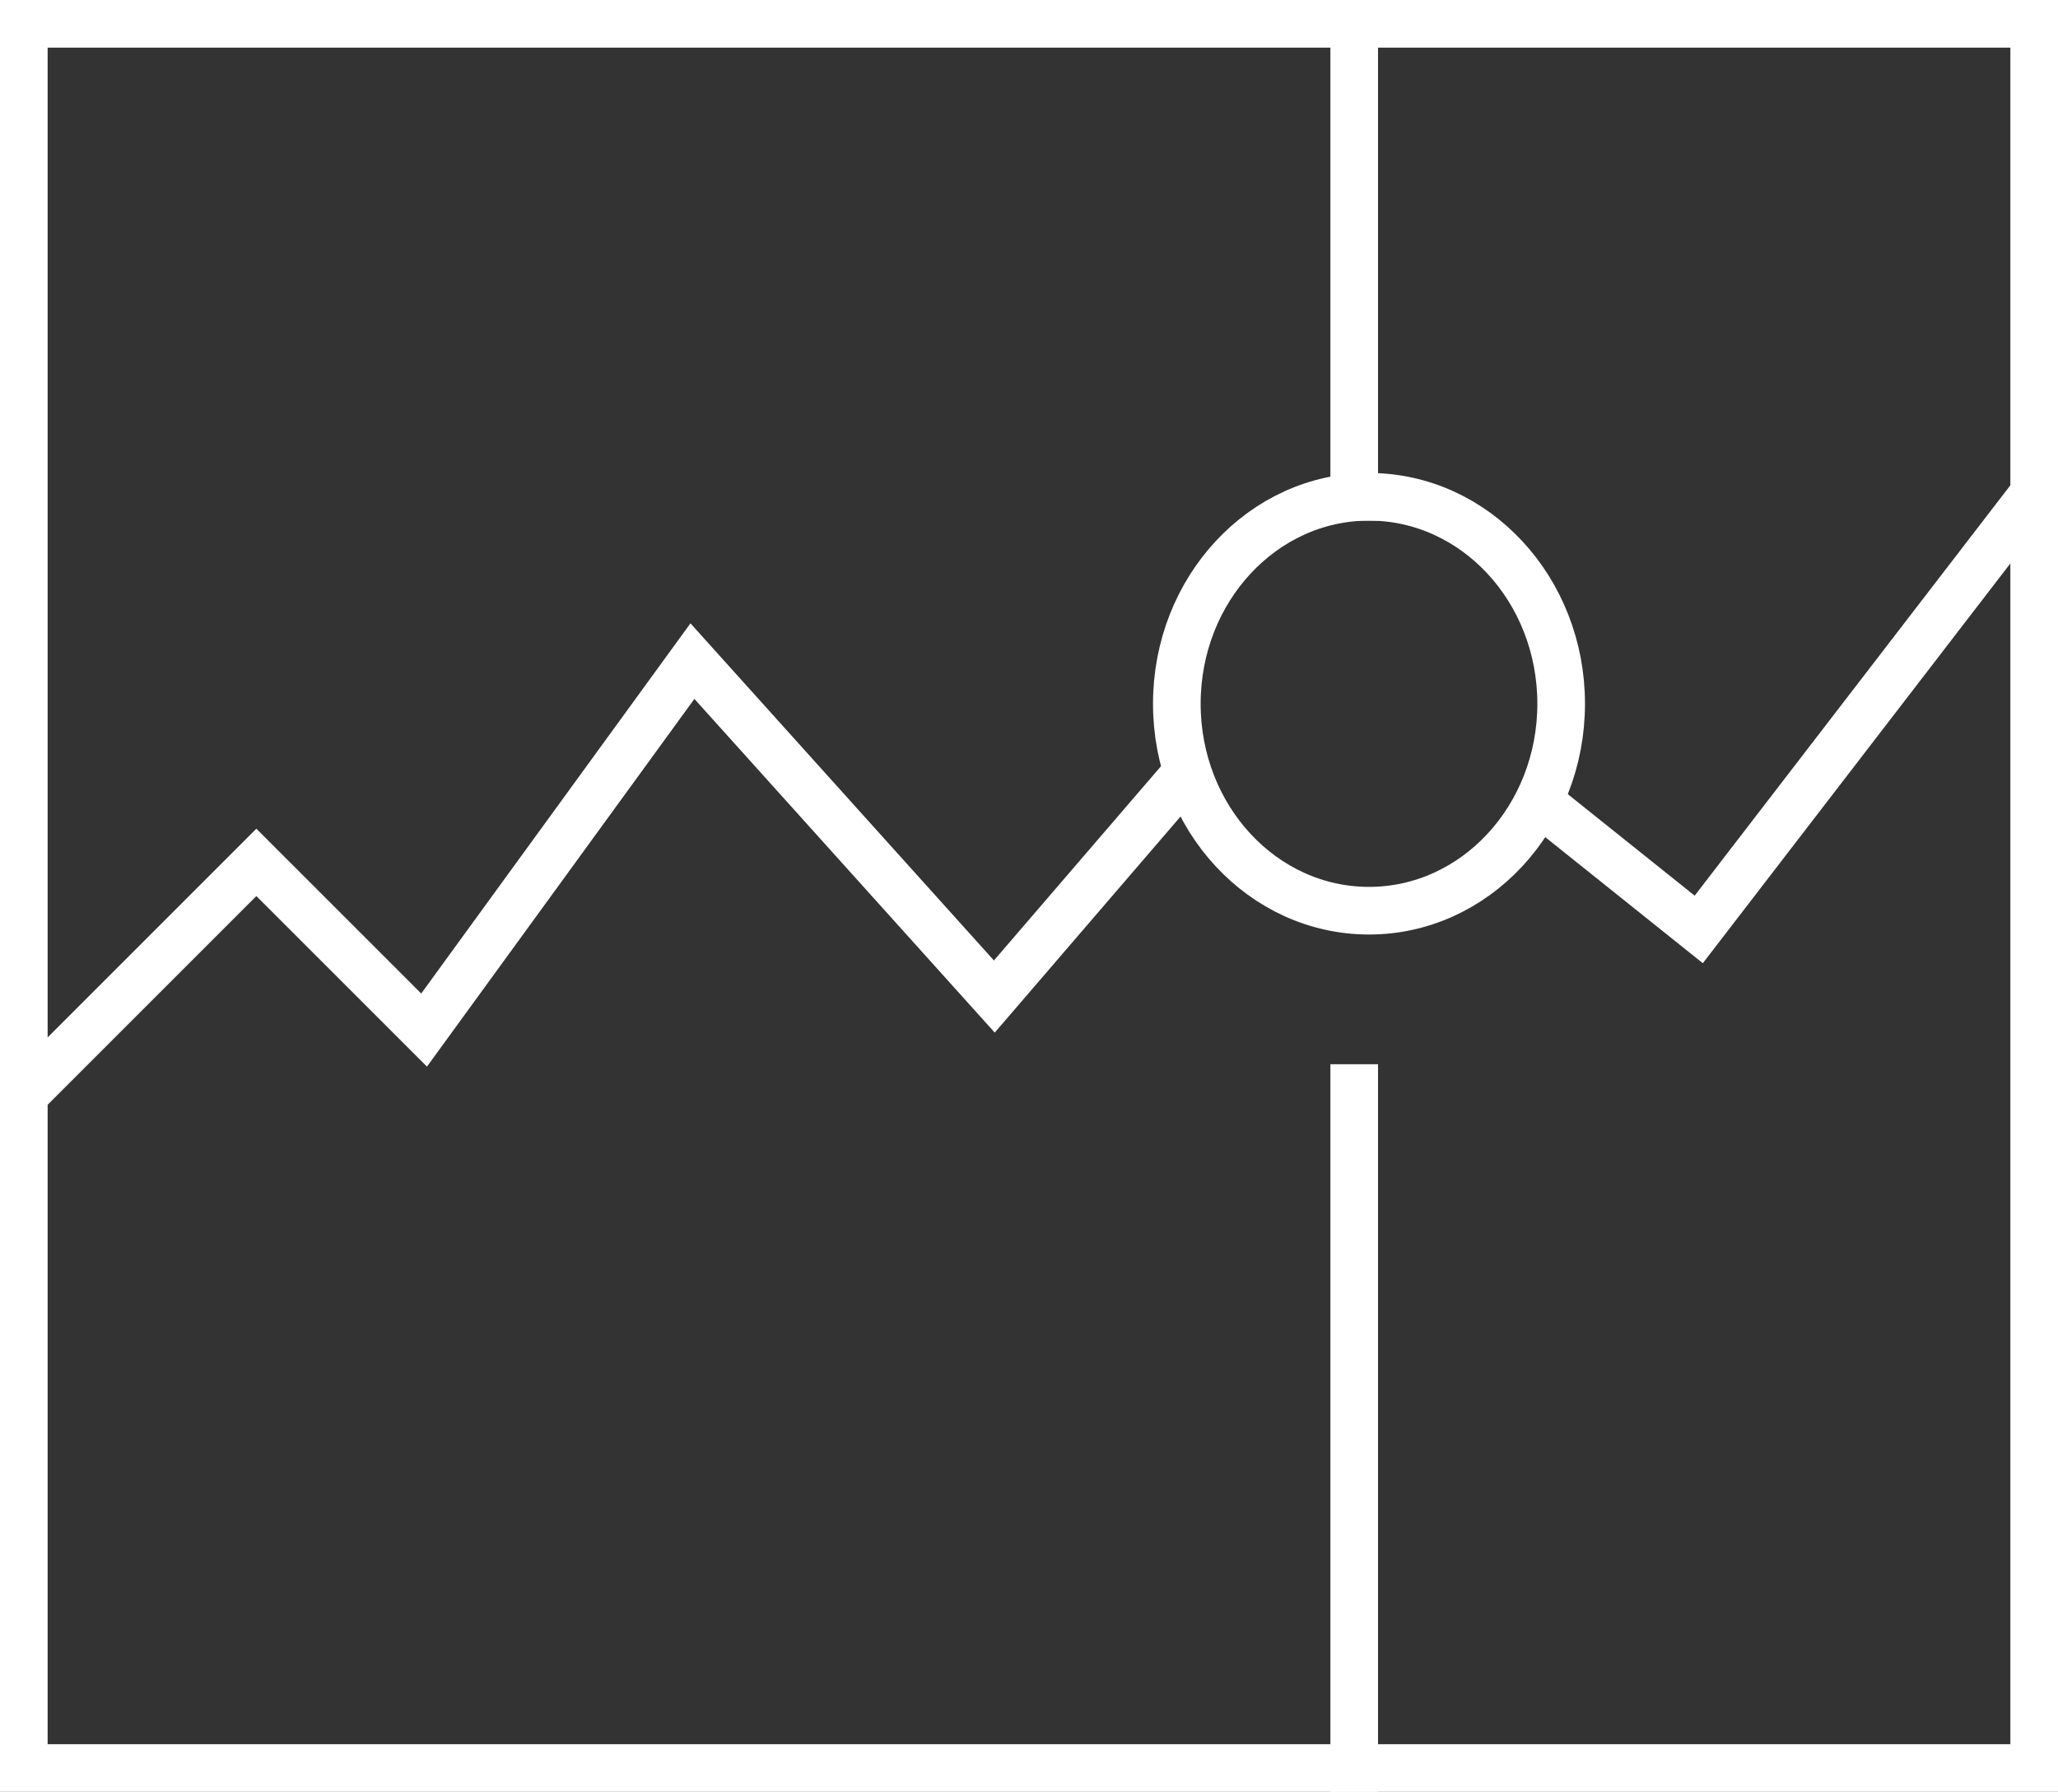
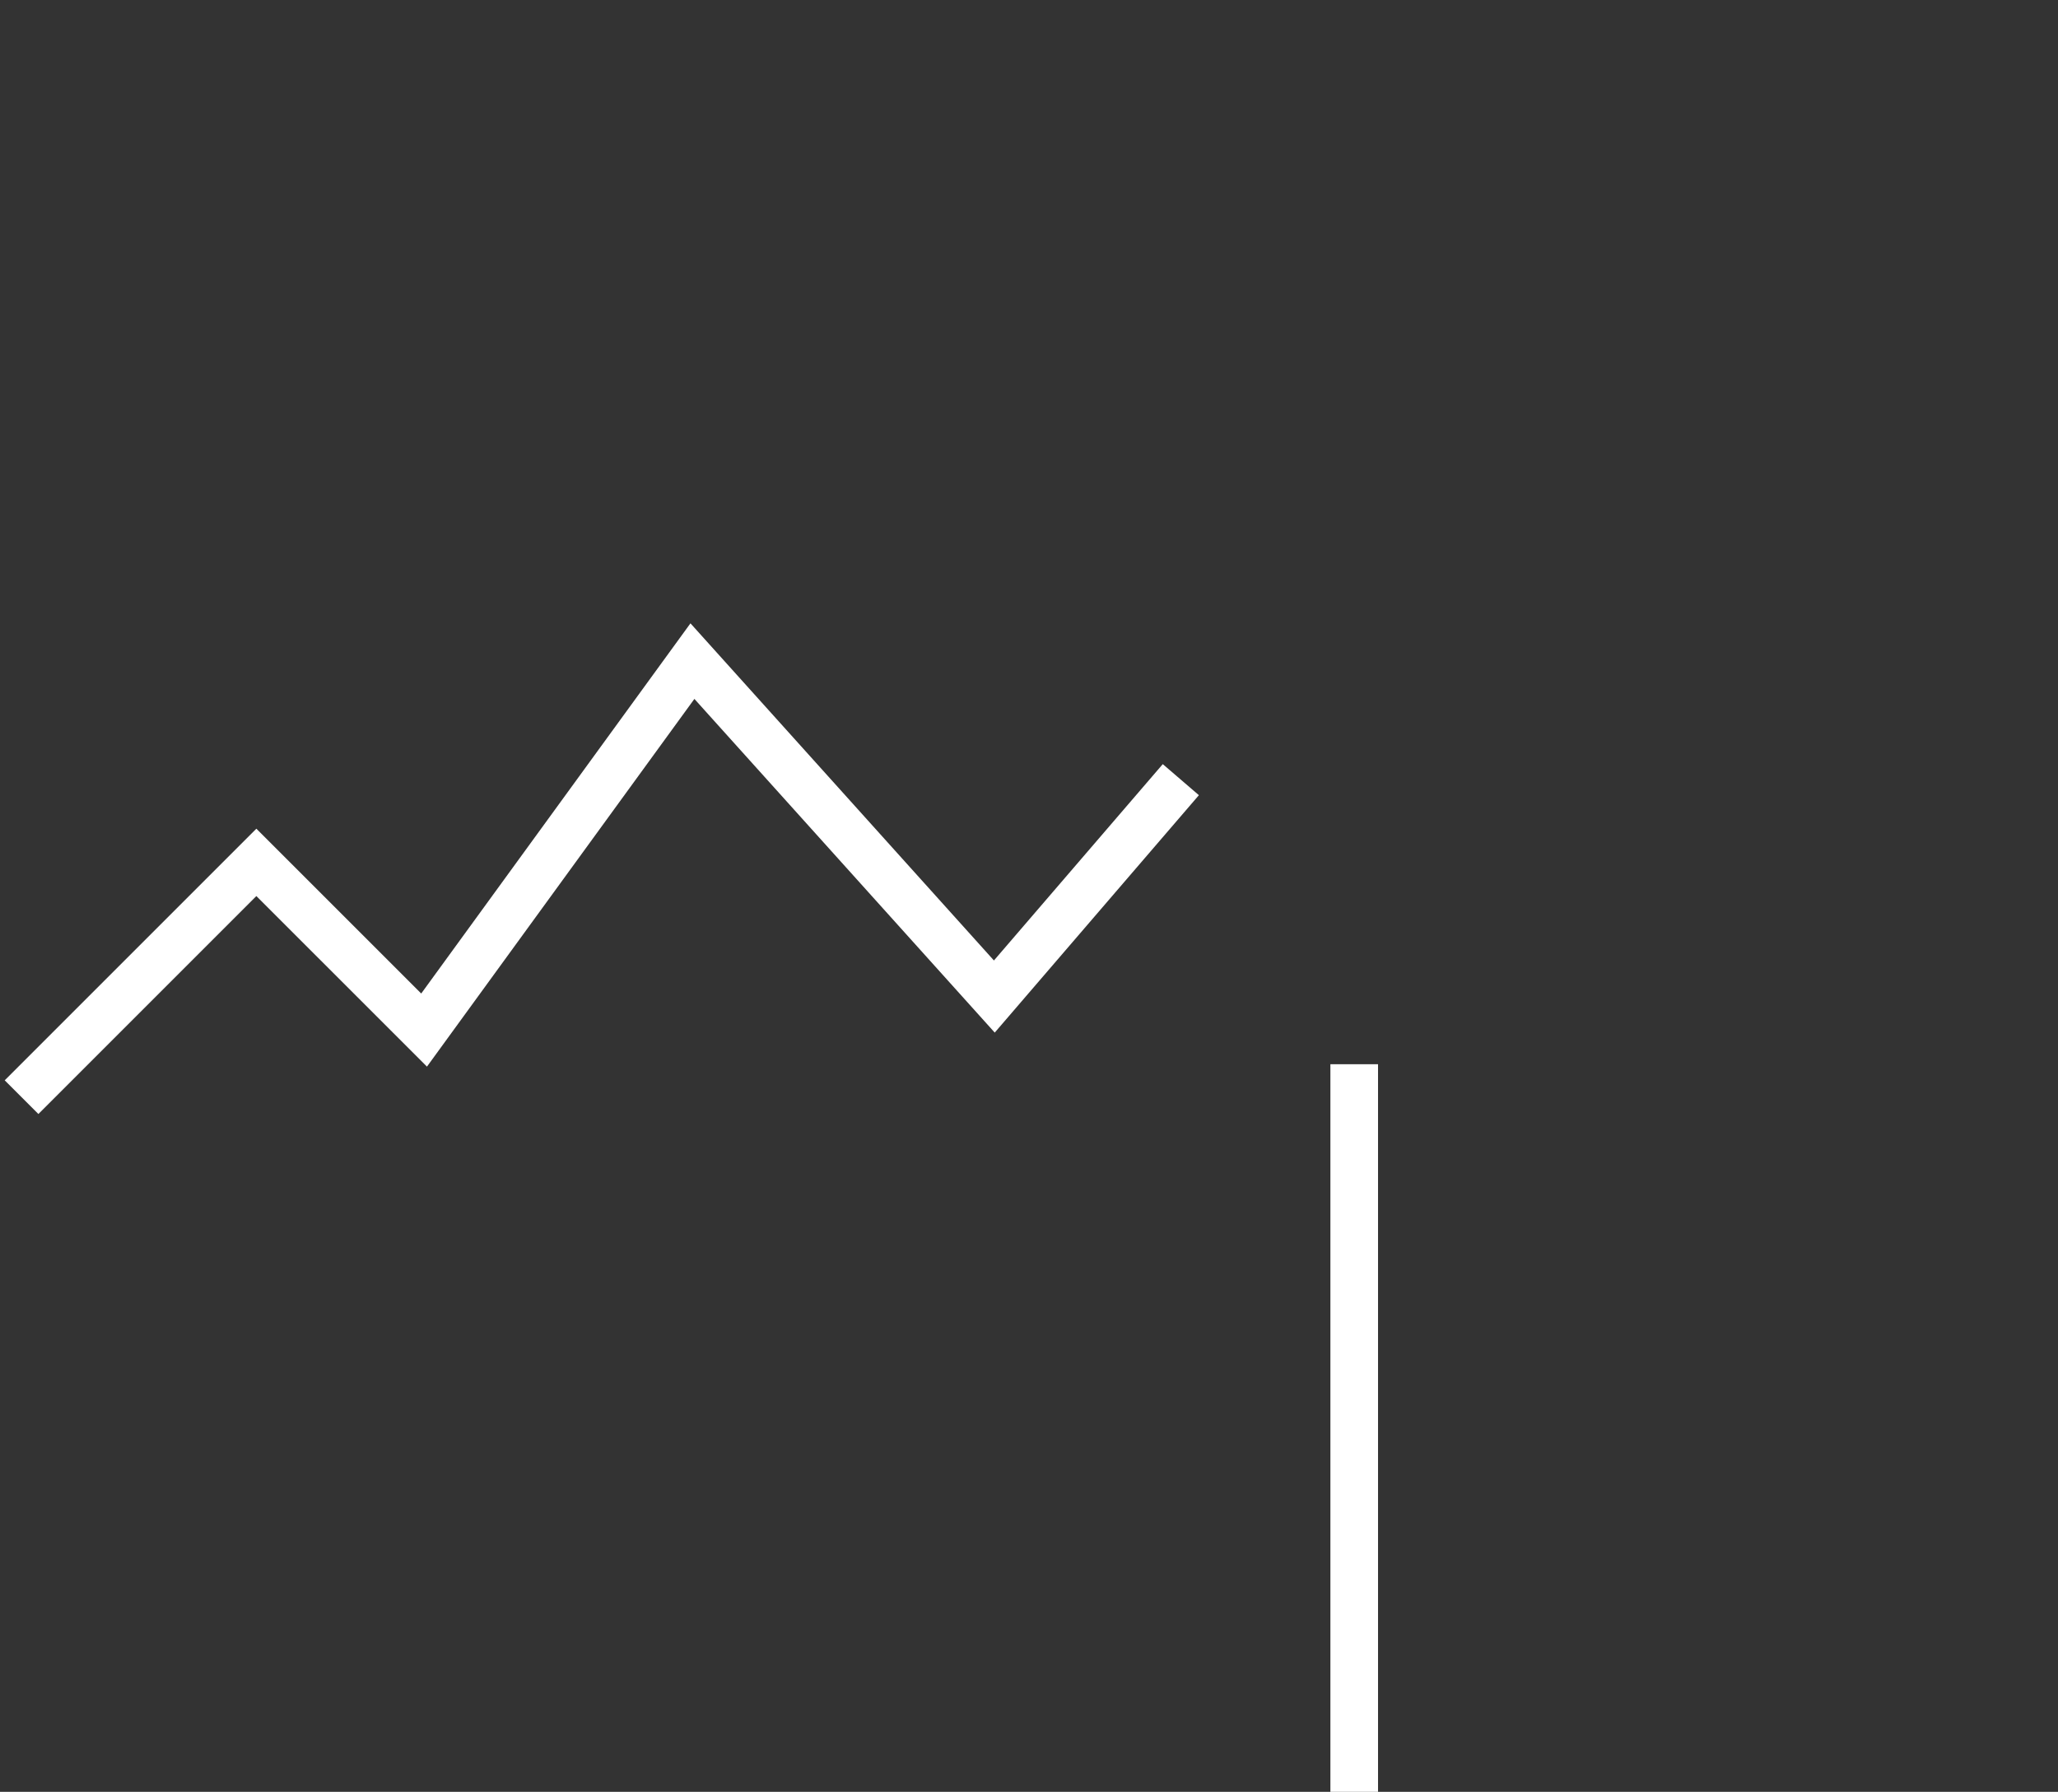
<svg xmlns="http://www.w3.org/2000/svg" width="86.403" height="75.232" viewBox="0 0 86.403 75.232">
  <rect x="0" y="0" width="86.403" height="75.232" fill="#333333" stroke="none" />
  <g id="exposure-views" transform="translate(-1.095 -5)">
-     <path id="Path_488" data-name="Path 488" d="M47.134,32.825l6.853,5.483L68.07,20" transform="translate(18.428 5.716)" fill="none" stroke="#fff" stroke-miterlimit="10" stroke-width="2" />
    <path id="Path_489" data-name="Path 489" d="M2,43.308l9.858-9.858L18.9,40.491,30.166,25,42.841,39.083l7.83-9.106" transform="translate(0 7.758)" fill="none" stroke="#fff" stroke-miterlimit="10" stroke-width="2" />
-     <rect id="Rectangle_315" data-name="Rectangle 315" width="84.403" height="73.232" transform="translate(2.095 6)" fill="none" stroke="#fff" stroke-linecap="square" stroke-miterlimit="10" stroke-width="2" />
    <line id="Line_196" data-name="Line 196" y2="28.548" transform="translate(57.95 50.684)" fill="none" stroke="#fff" stroke-linecap="square" stroke-miterlimit="10" stroke-width="2" />
-     <line id="Line_197" data-name="Line 197" y2="19.859" transform="translate(57.95 6)" fill="none" stroke="#fff" stroke-linecap="square" stroke-miterlimit="10" stroke-width="2" />
-     <ellipse id="Ellipse_34" data-name="Ellipse 34" cx="8.068" cy="8.689" rx="8.068" ry="8.689" transform="translate(50.503 25.859)" fill="none" stroke="#fff" stroke-linecap="square" stroke-miterlimit="10" stroke-width="2" />
  </g>
</svg>